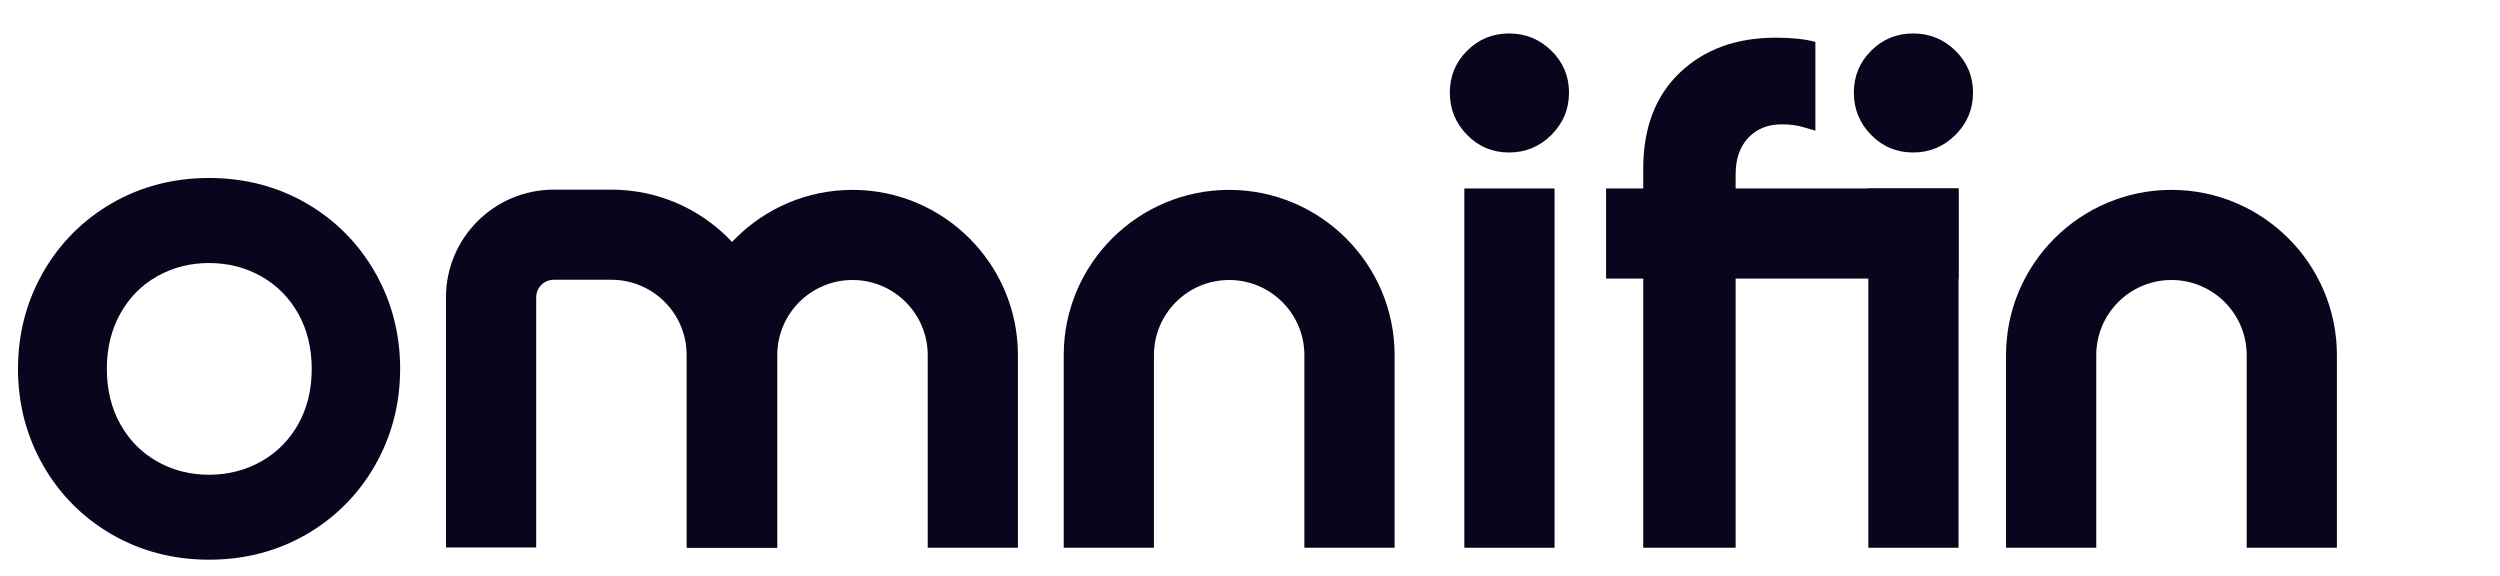
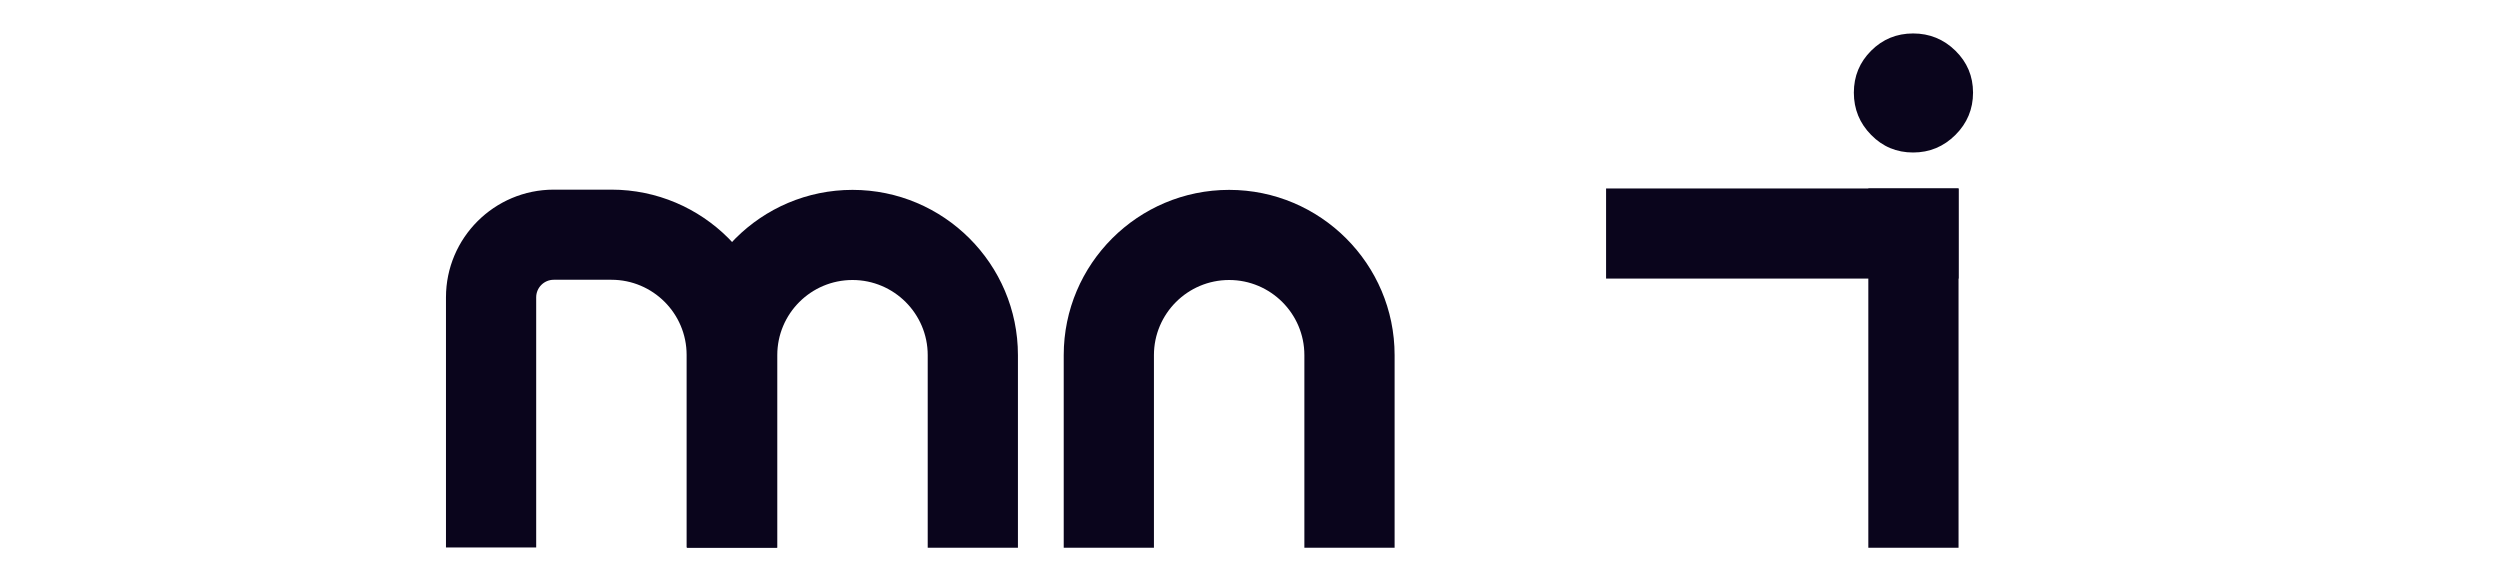
<svg xmlns="http://www.w3.org/2000/svg" width="139" height="32" viewBox="0 0 139 32" fill="none">
-   <path d="M20.857 15.151C19.93 13.53 18.645 12.235 17.031 11.301C15.418 10.368 13.599 9.896 11.624 9.896C9.649 9.896 7.83 10.368 6.217 11.301C4.604 12.235 3.315 13.53 2.391 15.151C1.467 16.77 1 18.574 1 20.507C1 22.44 1.467 24.244 2.391 25.863C3.315 27.485 4.604 28.78 6.217 29.714C7.83 30.647 9.649 31.119 11.624 31.119C13.599 31.119 15.418 30.647 17.031 29.714C18.645 28.78 19.933 27.485 20.857 25.863C21.781 24.244 22.248 22.44 22.248 20.507C22.248 18.574 21.781 16.77 20.857 15.151ZM17.332 20.507C17.332 21.665 17.079 22.701 16.577 23.59C16.081 24.474 15.389 25.167 14.523 25.655C13.652 26.145 12.675 26.396 11.624 26.396C10.573 26.396 9.602 26.148 8.738 25.658C7.87 25.165 7.199 24.487 6.695 23.593C6.193 22.704 5.94 21.668 5.94 20.51C5.94 19.352 6.193 18.316 6.695 17.427C7.199 16.53 7.867 15.855 8.738 15.362C9.602 14.872 10.573 14.624 11.624 14.624C12.675 14.624 13.652 14.872 14.523 15.365C15.389 15.853 16.081 16.546 16.577 17.43C17.079 18.319 17.332 19.358 17.332 20.513V20.507Z" fill="#0A051C" />
  <path d="M43.193 30.441H38.176V19.732C38.176 17.43 36.302 15.555 33.994 15.555H30.789C30.251 15.555 29.812 15.992 29.812 16.53V30.439H24.796V16.53C24.796 13.229 27.484 10.544 30.789 10.544H33.994C39.066 10.544 43.193 14.666 43.193 19.732V30.441Z" fill="#0A051C" />
-   <path d="M129.932 30.455H124.916V19.745C124.916 17.443 123.041 15.568 120.734 15.568C118.426 15.568 116.552 17.44 116.552 19.745V30.455H111.535V19.745C111.535 14.679 115.662 10.557 120.734 10.557C125.805 10.557 129.932 14.679 129.932 19.745V30.455Z" fill="#0A051C" />
  <path d="M77.54 30.455H72.523V19.745C72.523 17.443 70.649 15.568 68.341 15.568C66.034 15.568 64.159 17.44 64.159 19.745V30.455H59.143V19.745C59.143 14.679 63.269 10.557 68.341 10.557C73.413 10.557 77.54 14.679 77.54 19.745V30.455Z" fill="#0A051C" />
  <path d="M56.597 30.455H51.581V19.745C51.581 17.443 49.706 15.568 47.399 15.568C45.091 15.568 43.217 17.44 43.217 19.745V30.455H38.2V19.745C38.2 14.679 42.327 10.557 47.399 10.557C52.471 10.557 56.597 14.679 56.597 19.745V30.455Z" fill="#0A051C" />
-   <path d="M100.935 2.329V7.266C100.829 7.24 100.608 7.174 100.267 7.071C99.926 6.966 99.522 6.913 99.052 6.913C98.292 6.913 97.68 7.161 97.207 7.656C96.737 8.155 96.502 8.833 96.502 9.695V30.454H91.364V9.381C91.364 7.108 92.045 5.328 93.405 4.033C94.765 2.741 96.542 2.095 98.738 2.095C99.626 2.095 100.359 2.174 100.935 2.329Z" fill="#0A051C" />
  <path d="M106.369 8.479C107.283 8.479 108.069 8.152 108.722 7.501C109.374 6.85 109.701 6.066 109.701 5.151C109.701 4.236 109.374 3.461 108.722 2.82C108.067 2.179 107.283 1.86 106.369 1.86C105.456 1.86 104.677 2.179 104.035 2.82C103.394 3.461 103.074 4.236 103.074 5.151C103.074 6.066 103.394 6.85 104.035 7.501C104.674 8.155 105.453 8.479 106.369 8.479Z" fill="#0A051C" />
  <path d="M108.895 10.479H103.879V30.455H108.895V10.479Z" fill="#0A051C" />
-   <path d="M83.905 8.479C84.819 8.479 85.606 8.152 86.258 7.501C86.91 6.85 87.237 6.066 87.237 5.151C87.237 4.236 86.91 3.461 86.258 2.82C85.603 2.179 84.819 1.86 83.905 1.86C82.992 1.86 82.213 2.179 81.571 2.82C80.93 3.461 80.61 4.236 80.61 5.151C80.61 6.066 80.93 6.85 81.571 7.501C82.21 8.155 82.989 8.479 83.905 8.479Z" fill="#0A051C" />
-   <path d="M86.433 10.479H81.417V30.455H86.433V10.479Z" fill="#0A051C" />
  <path d="M108.896 10.479H89.298V15.489H108.896V10.479Z" fill="#0A051C" />
</svg>